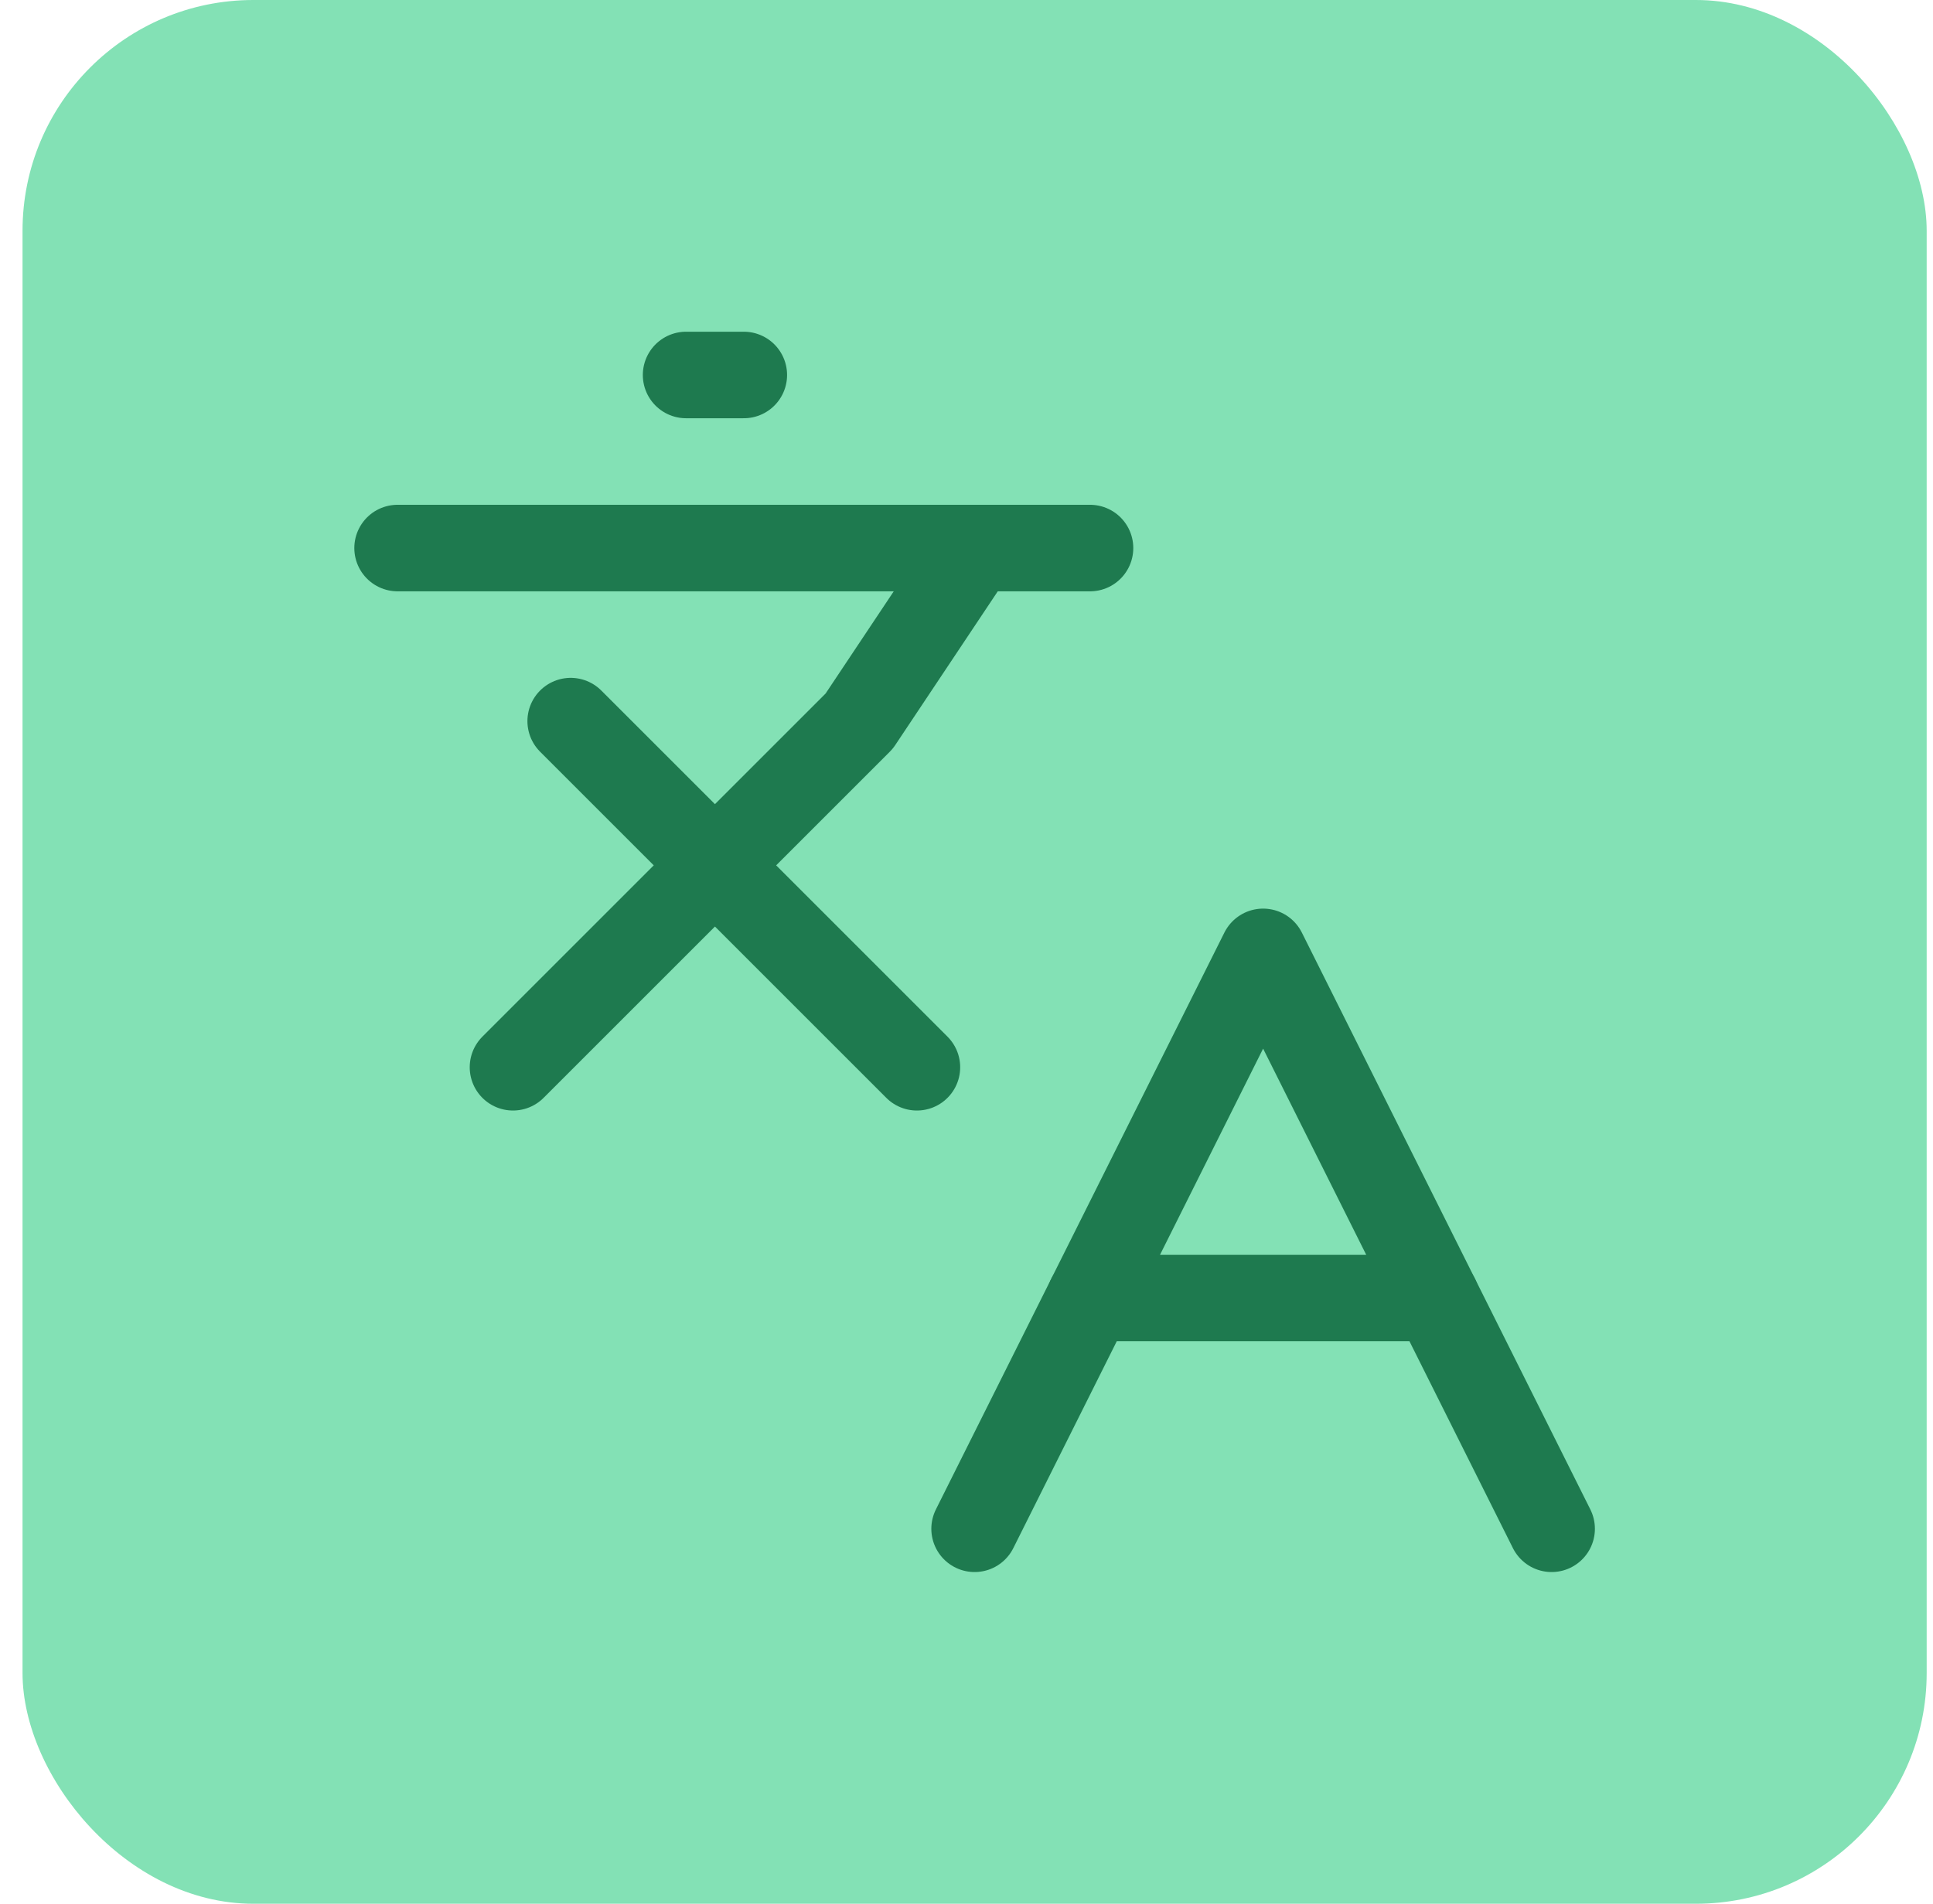
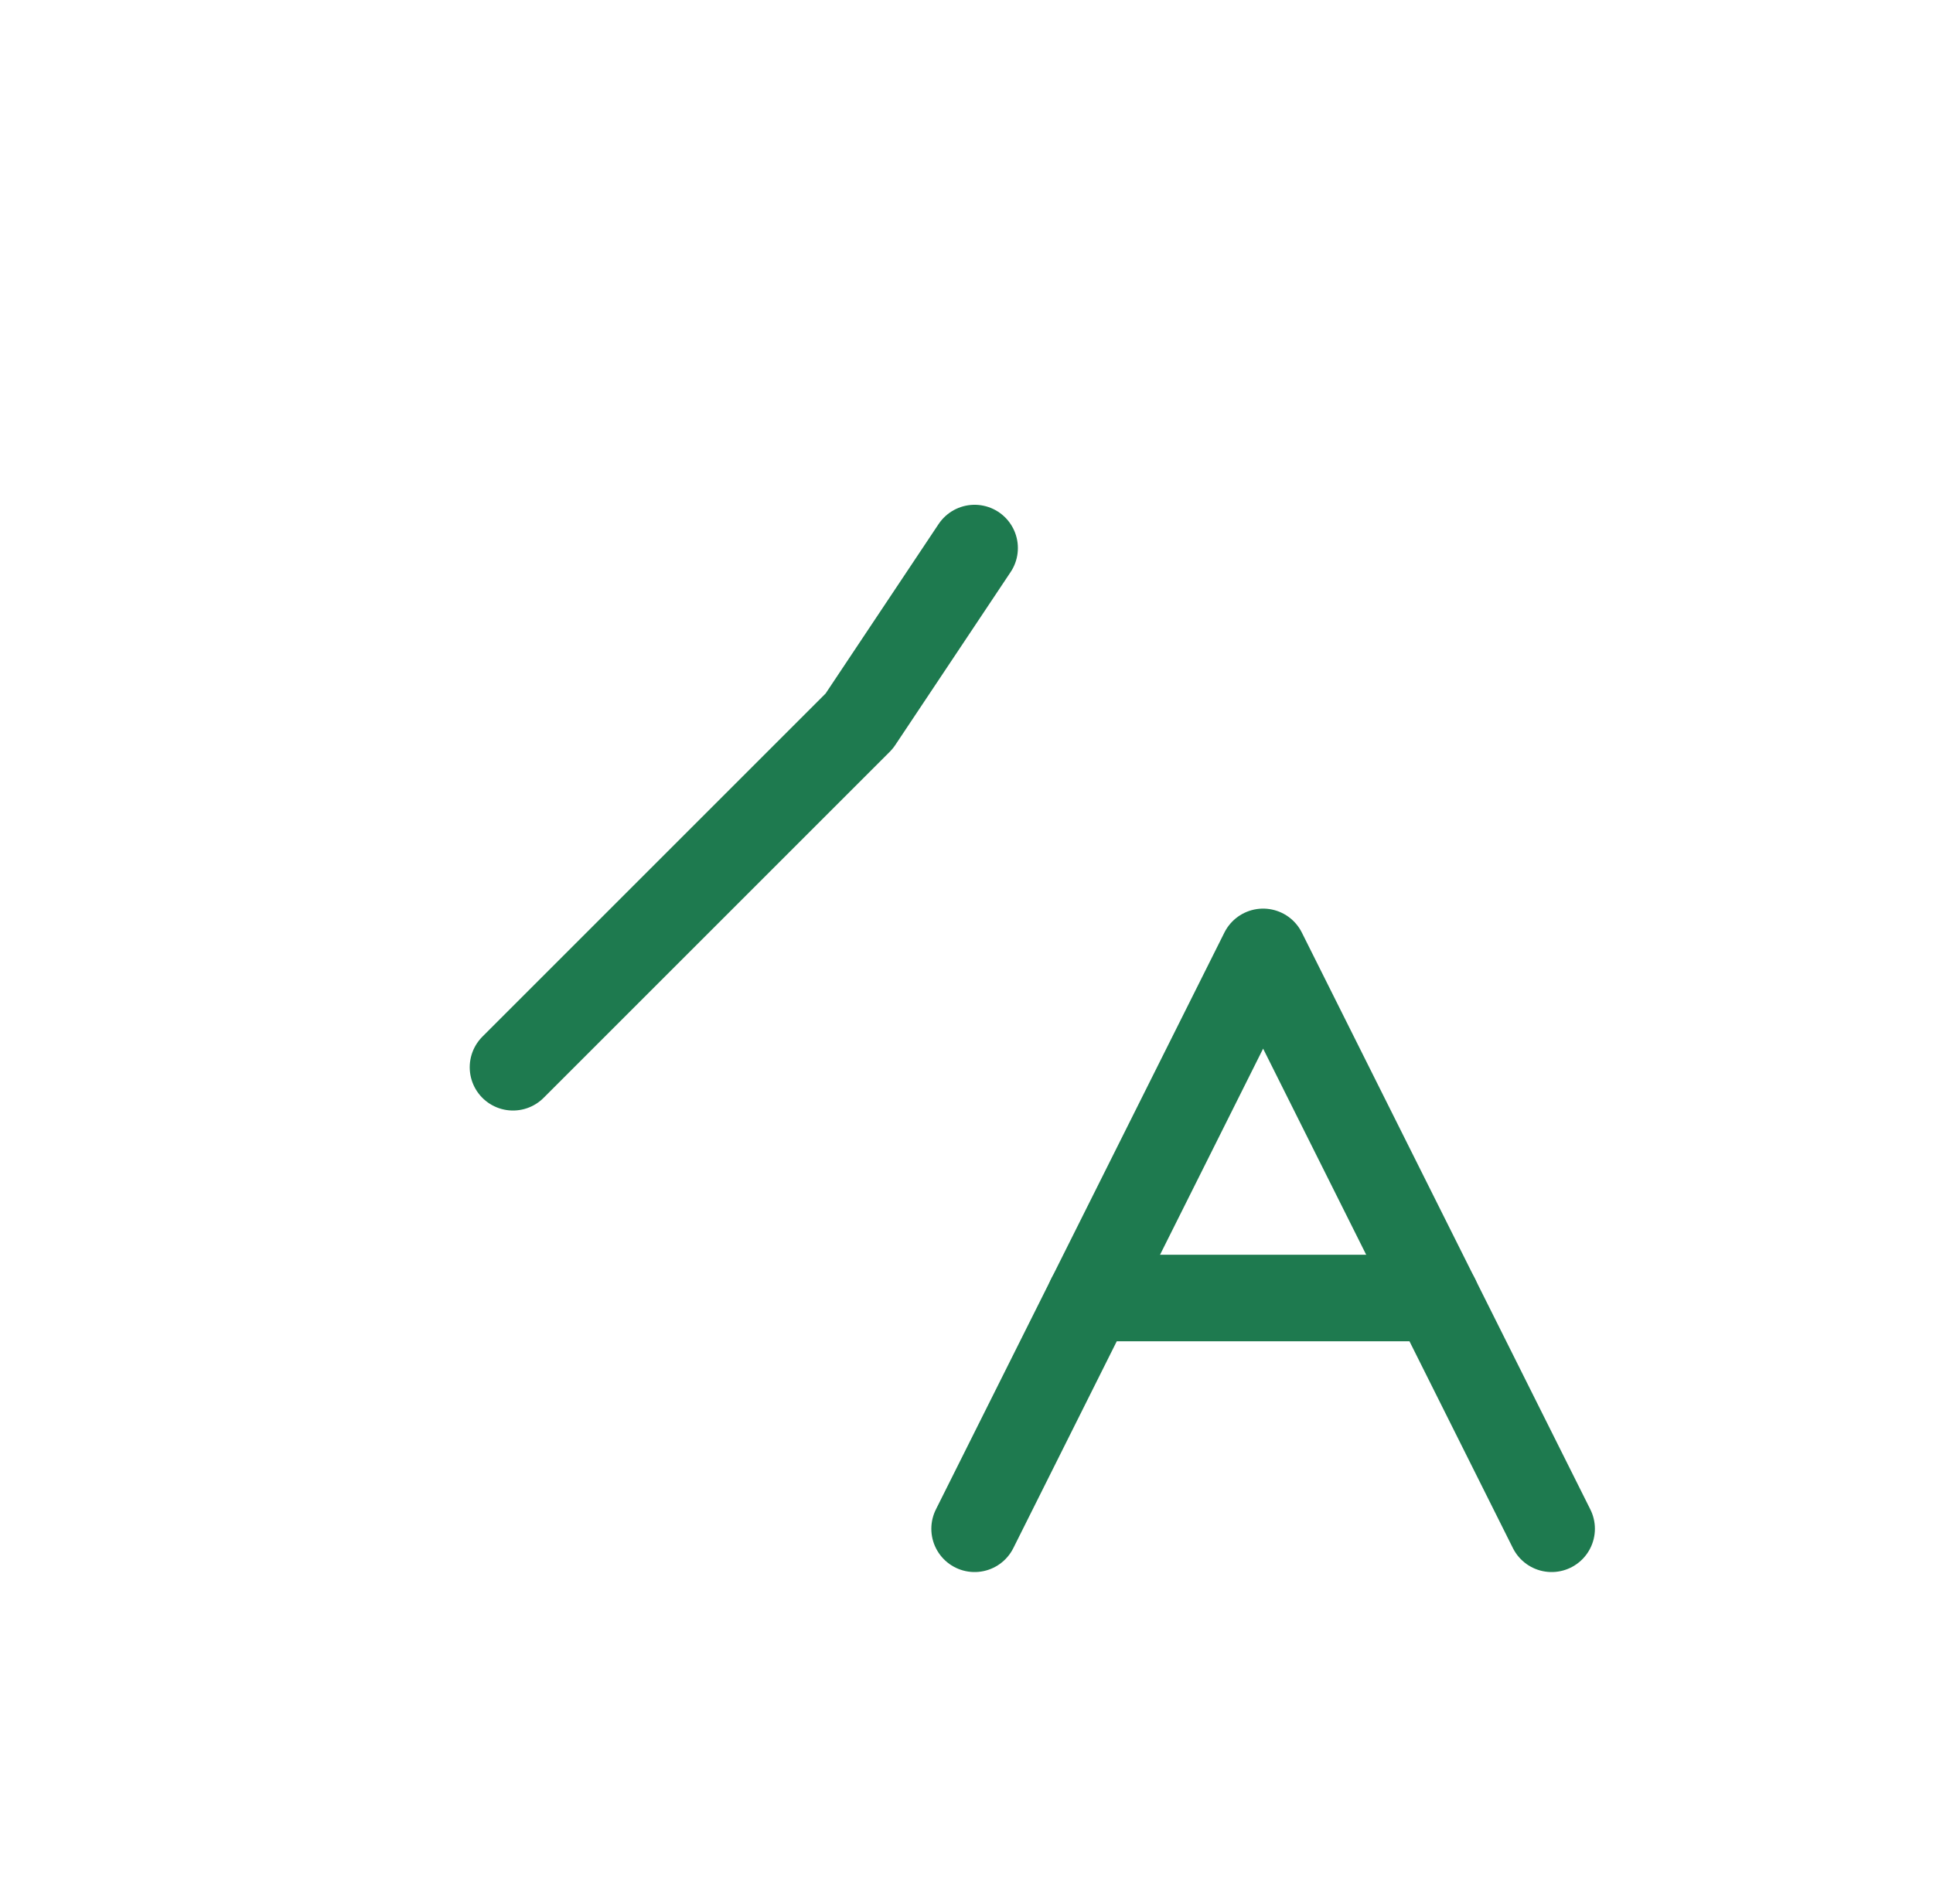
<svg xmlns="http://www.w3.org/2000/svg" width="67" height="66" viewBox="0 0 67 66" fill="none">
-   <rect x="0.781" width="66" height="66" rx="8" fill="#83E1B5" />
-   <path d="M19.781 25L31.781 37" stroke="#1E7A4F" stroke-width="3" stroke-linecap="round" stroke-linejoin="round" />
  <path d="M17.781 37L29.781 25L33.781 19" stroke="#1E7A4F" stroke-width="3" stroke-linecap="round" stroke-linejoin="round" />
-   <path d="M13.781 19H37.781" stroke="#1E7A4F" stroke-width="3" stroke-linecap="round" stroke-linejoin="round" />
-   <path d="M23.781 13H25.781" stroke="#1E7A4F" stroke-width="3" stroke-linecap="round" stroke-linejoin="round" />
  <path d="M53.781 53L43.781 33L33.781 53" stroke="#1E7A4F" stroke-width="3" stroke-linecap="round" stroke-linejoin="round" />
  <path d="M37.781 45H49.781" stroke="#1E7A4F" stroke-width="3" stroke-linecap="round" stroke-linejoin="round" />
</svg>